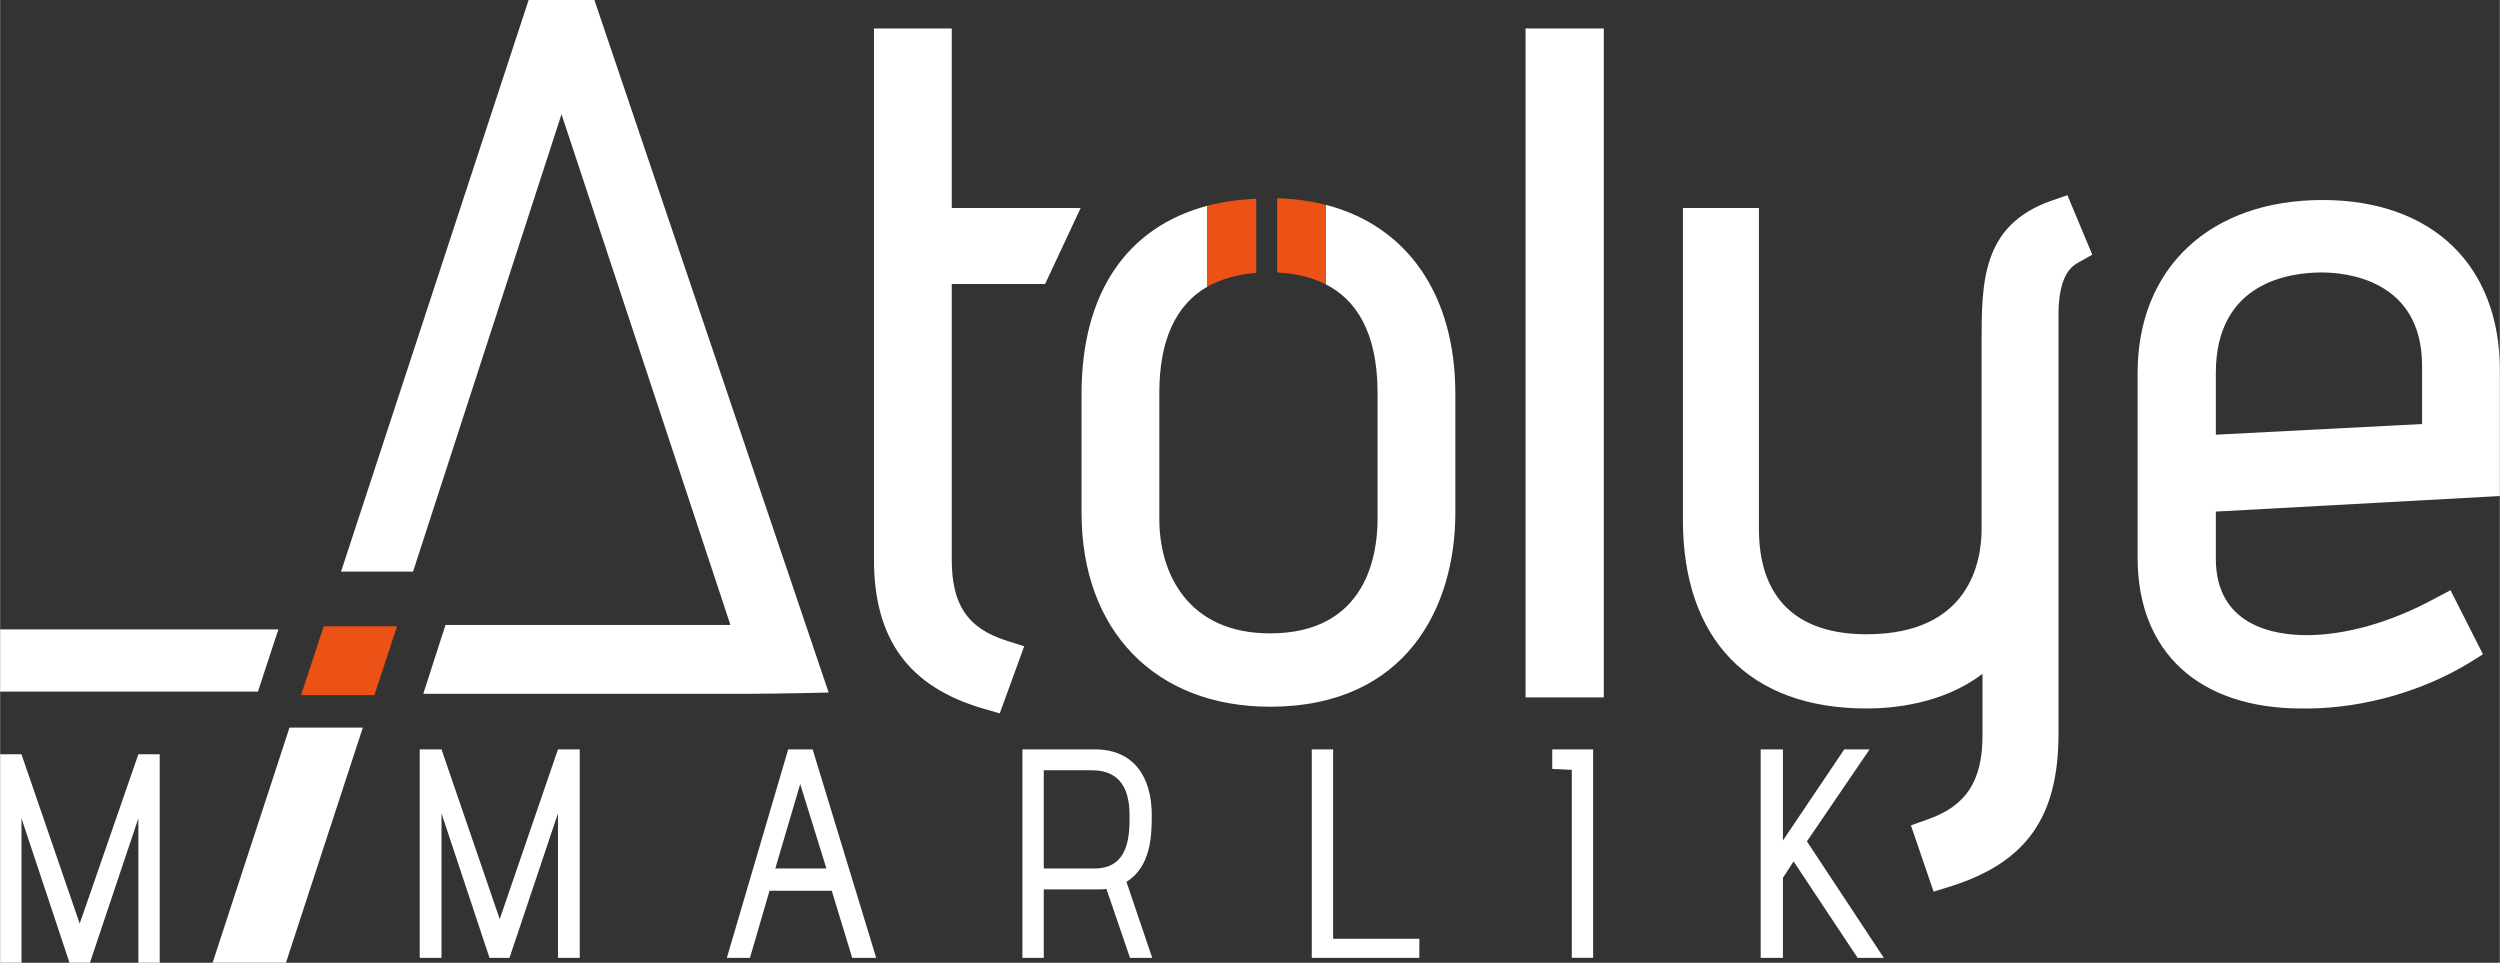
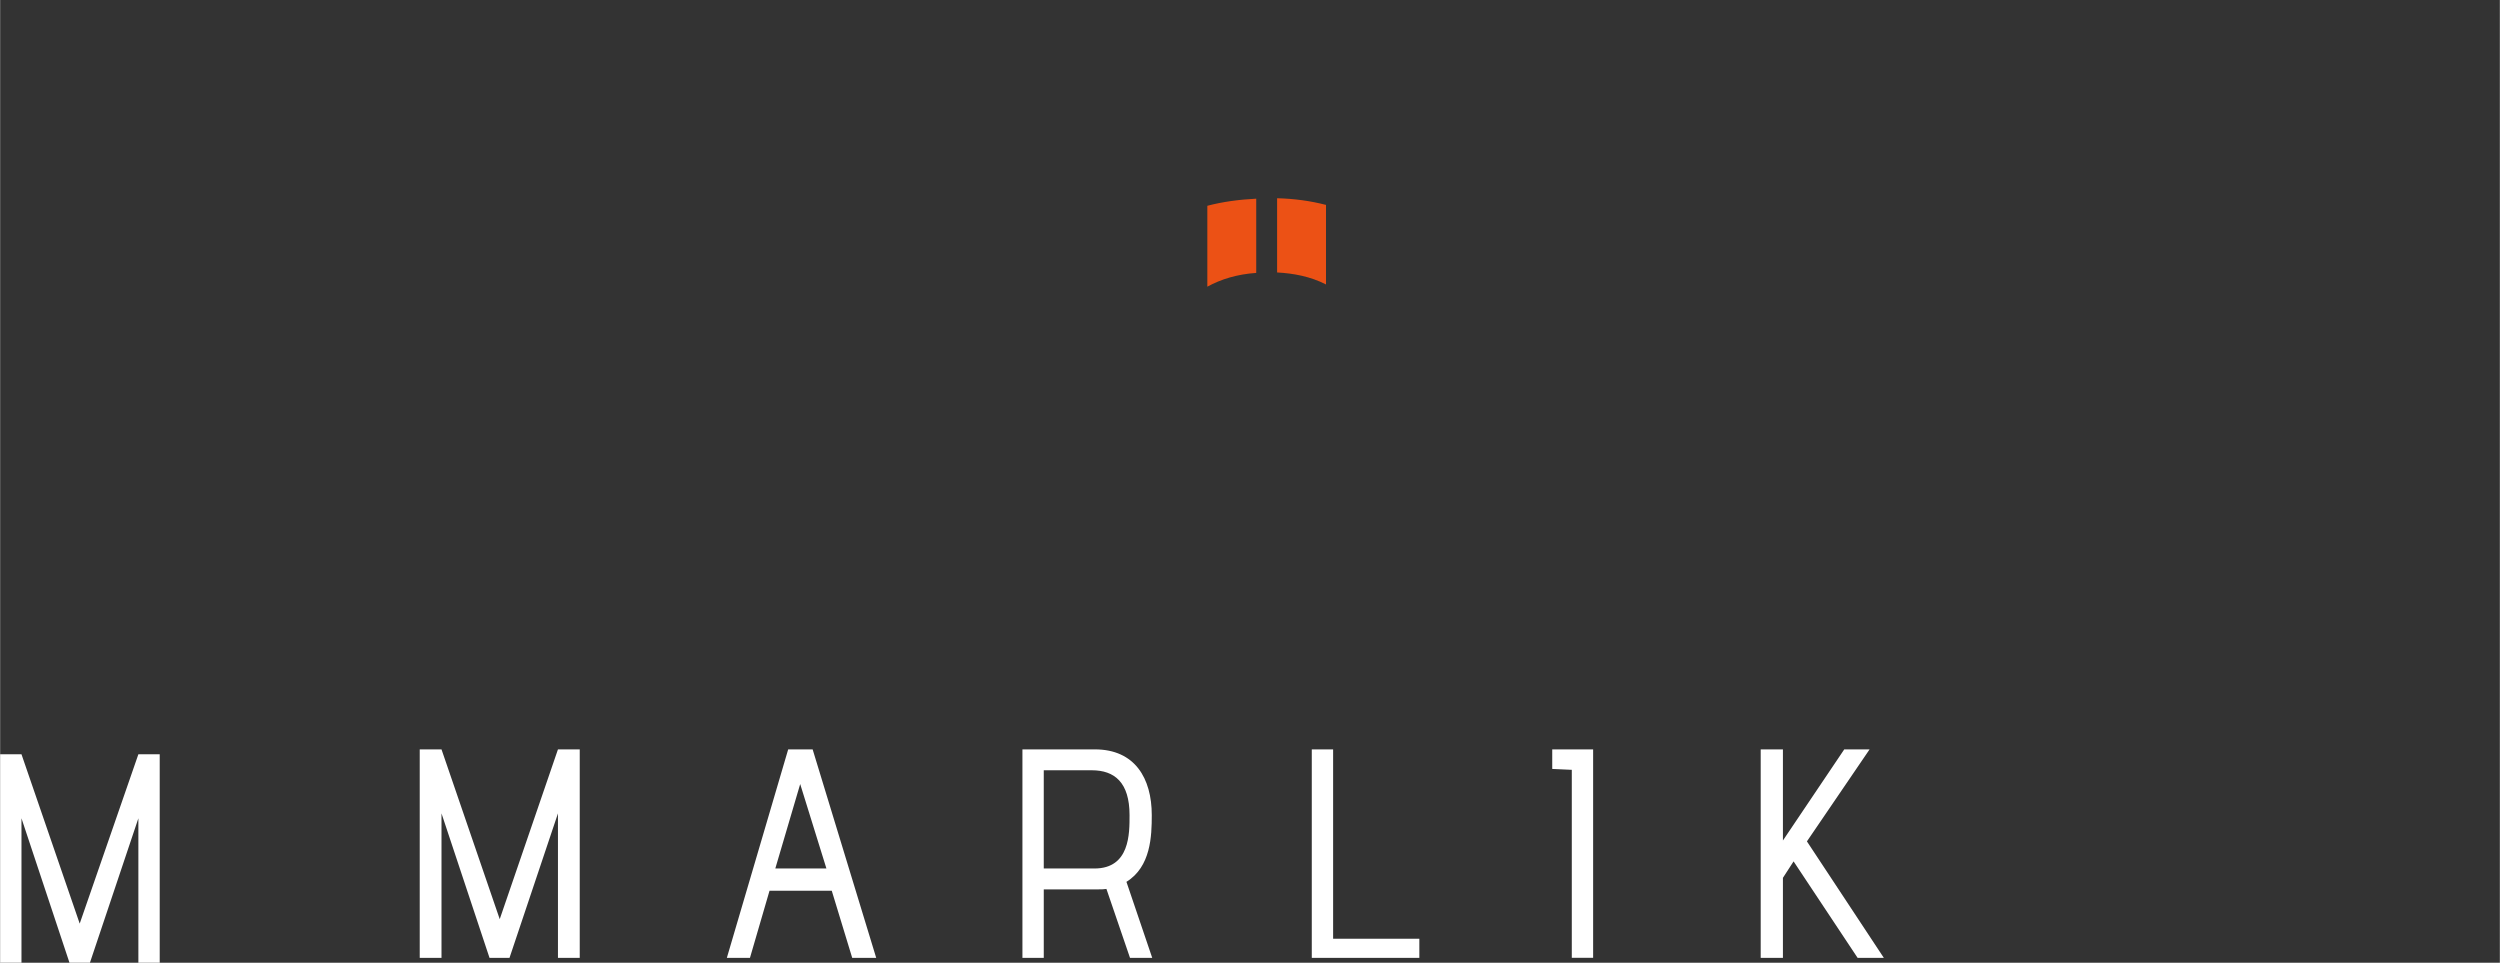
<svg xmlns="http://www.w3.org/2000/svg" xml:space="preserve" width="91.581mm" height="35.267mm" version="1.1" style="shape-rendering:geometricPrecision; text-rendering:geometricPrecision; image-rendering:optimizeQuality; fill-rule:evenodd; clip-rule:evenodd" viewBox="0 0 5624 2166">
  <rect x="0" y="0" width="5624" height="2166" fill="#333333" stroke="none" />
  <defs>
    <style type="text/css">
   
    .fil1 {fill:#EC5115;fill-rule:nonzero}
    .fil0 {fill:white;fill-rule:nonzero}
   
  </style>
  </defs>
  <g id="Layer_x0020_1">
    <g id="_2086034718736">
      <path class="fil0" d="M311 2166l0 -325 -109 325 -46 0 -108 -325 0 325 -48 0 0 -469 48 0 131 381 132 -381 48 0 0 469 -48 0zm3868 -11l-144 -217 -24 37 0 180 -50 0 0 -469 50 0 0 205 138 -205 57 0 -141 207 173 262 -59 0zm-643 0l0 -423 -44 -2 0 -44 92 0 0 469 -48 0zm-585 0l0 -469 48 0 0 426 194 0 0 43 -242 0zm-489 -201c80,0 79,-79 79,-120 0,-74 -34,-101 -85,-101l-108 0 0 221 114 0zm80 201l-53 -155c-6,1 -12,1 -21,1l-120 0 0 154 -48 0 0 -469 163 0c90,0 128,65 128,148 0,47 -2,116 -57,150l58 171 -50 0zm-742 -391l-56 190 115 0 -59 -190zm117 391l-46 -151 -140 0 -44 151 -52 0 138 -469 55 0 143 469 -54 0zm-662 0l0 -325 -109 325 -45 0 -108 -325 0 325 -49 0 0 -469 49 0 131 382 131 -382 49 0 0 469 -49 0z" />
-       <polygon class="fil1" points="728,1409 677,1564 842,1564 893,1409 " />
-       <path class="fil0" d="M316 1416l-157 0 -159 0 0 140 159 0 157 0 264 0 46 -140 -310 0zm1825 -1352l-175 0 0 1195c0,179 78,286 245,335l38 11 55 -151 -41 -13c-87,-28 -122,-81 -122,-182l0 -620 210 0 80 -171 -290 0 0 -404zm842 397l0 179c65,33 116,104 116,244l0 284c0,77 -23,257 -242,257 -183,0 -249,-133 -249,-257l0 -284c0,-119 37,-198 108,-239l0 -182c-181,48 -283,196 -283,423l0 268c0,265 166,436 424,436 308,0 417,-226 417,-436l0 -268c0,-224 -109,-378 -291,-425zm449 1108l176 0 0 -1505 -176 0 0 1505zm1182 -1117c-156,55 -156,184 -156,320l0 418c0,71 -25,237 -259,237 -158,0 -242,-82 -242,-237l0 -722 -171 0 0 702c0,269 150,424 413,424 56,0 171,-9 261,-78l0 139c0,102 -37,158 -122,188l-39 14 51 149 39 -12c170,-54 242,-156 242,-343l0 -942c0,-63 14,-102 44,-118l32 -18 -56 -134 -37 13zm609 161c53,0 226,15 226,210l0 131 -464 24 0 -139c0,-204 166,-226 238,-226zm401 503l0 -283c0,-237 -153,-383 -399,-383 -253,0 -416,153 -416,389l0 416c0,212 138,339 369,339 6,0 13,0 19,0 125,-2 255,-40 357,-102l32 -20 -73 -144 -38 20c-96,52 -198,81 -286,81 -76,0 -204,-23 -204,-172l0 -106 639 -35zm-4287 -1116l-148 0 -422 1286 162 0 334 -1029 380 1149 -641 0 -50 155 733 0c0,0 121,-1 179,-3l-527 -1558zm-859 2166l165 0 173 -529 -165 0 -173 529z" />
      <path class="fil1" d="M2983 640l0 -179c-35,-9 -71,-14 -110,-15l0 167c37,2 75,9 110,27zm-157 -26l0 -167c-39,2 -76,7 -110,16l0 182c31,-17 67,-28 110,-31z" />
    </g>
  </g>
</svg>